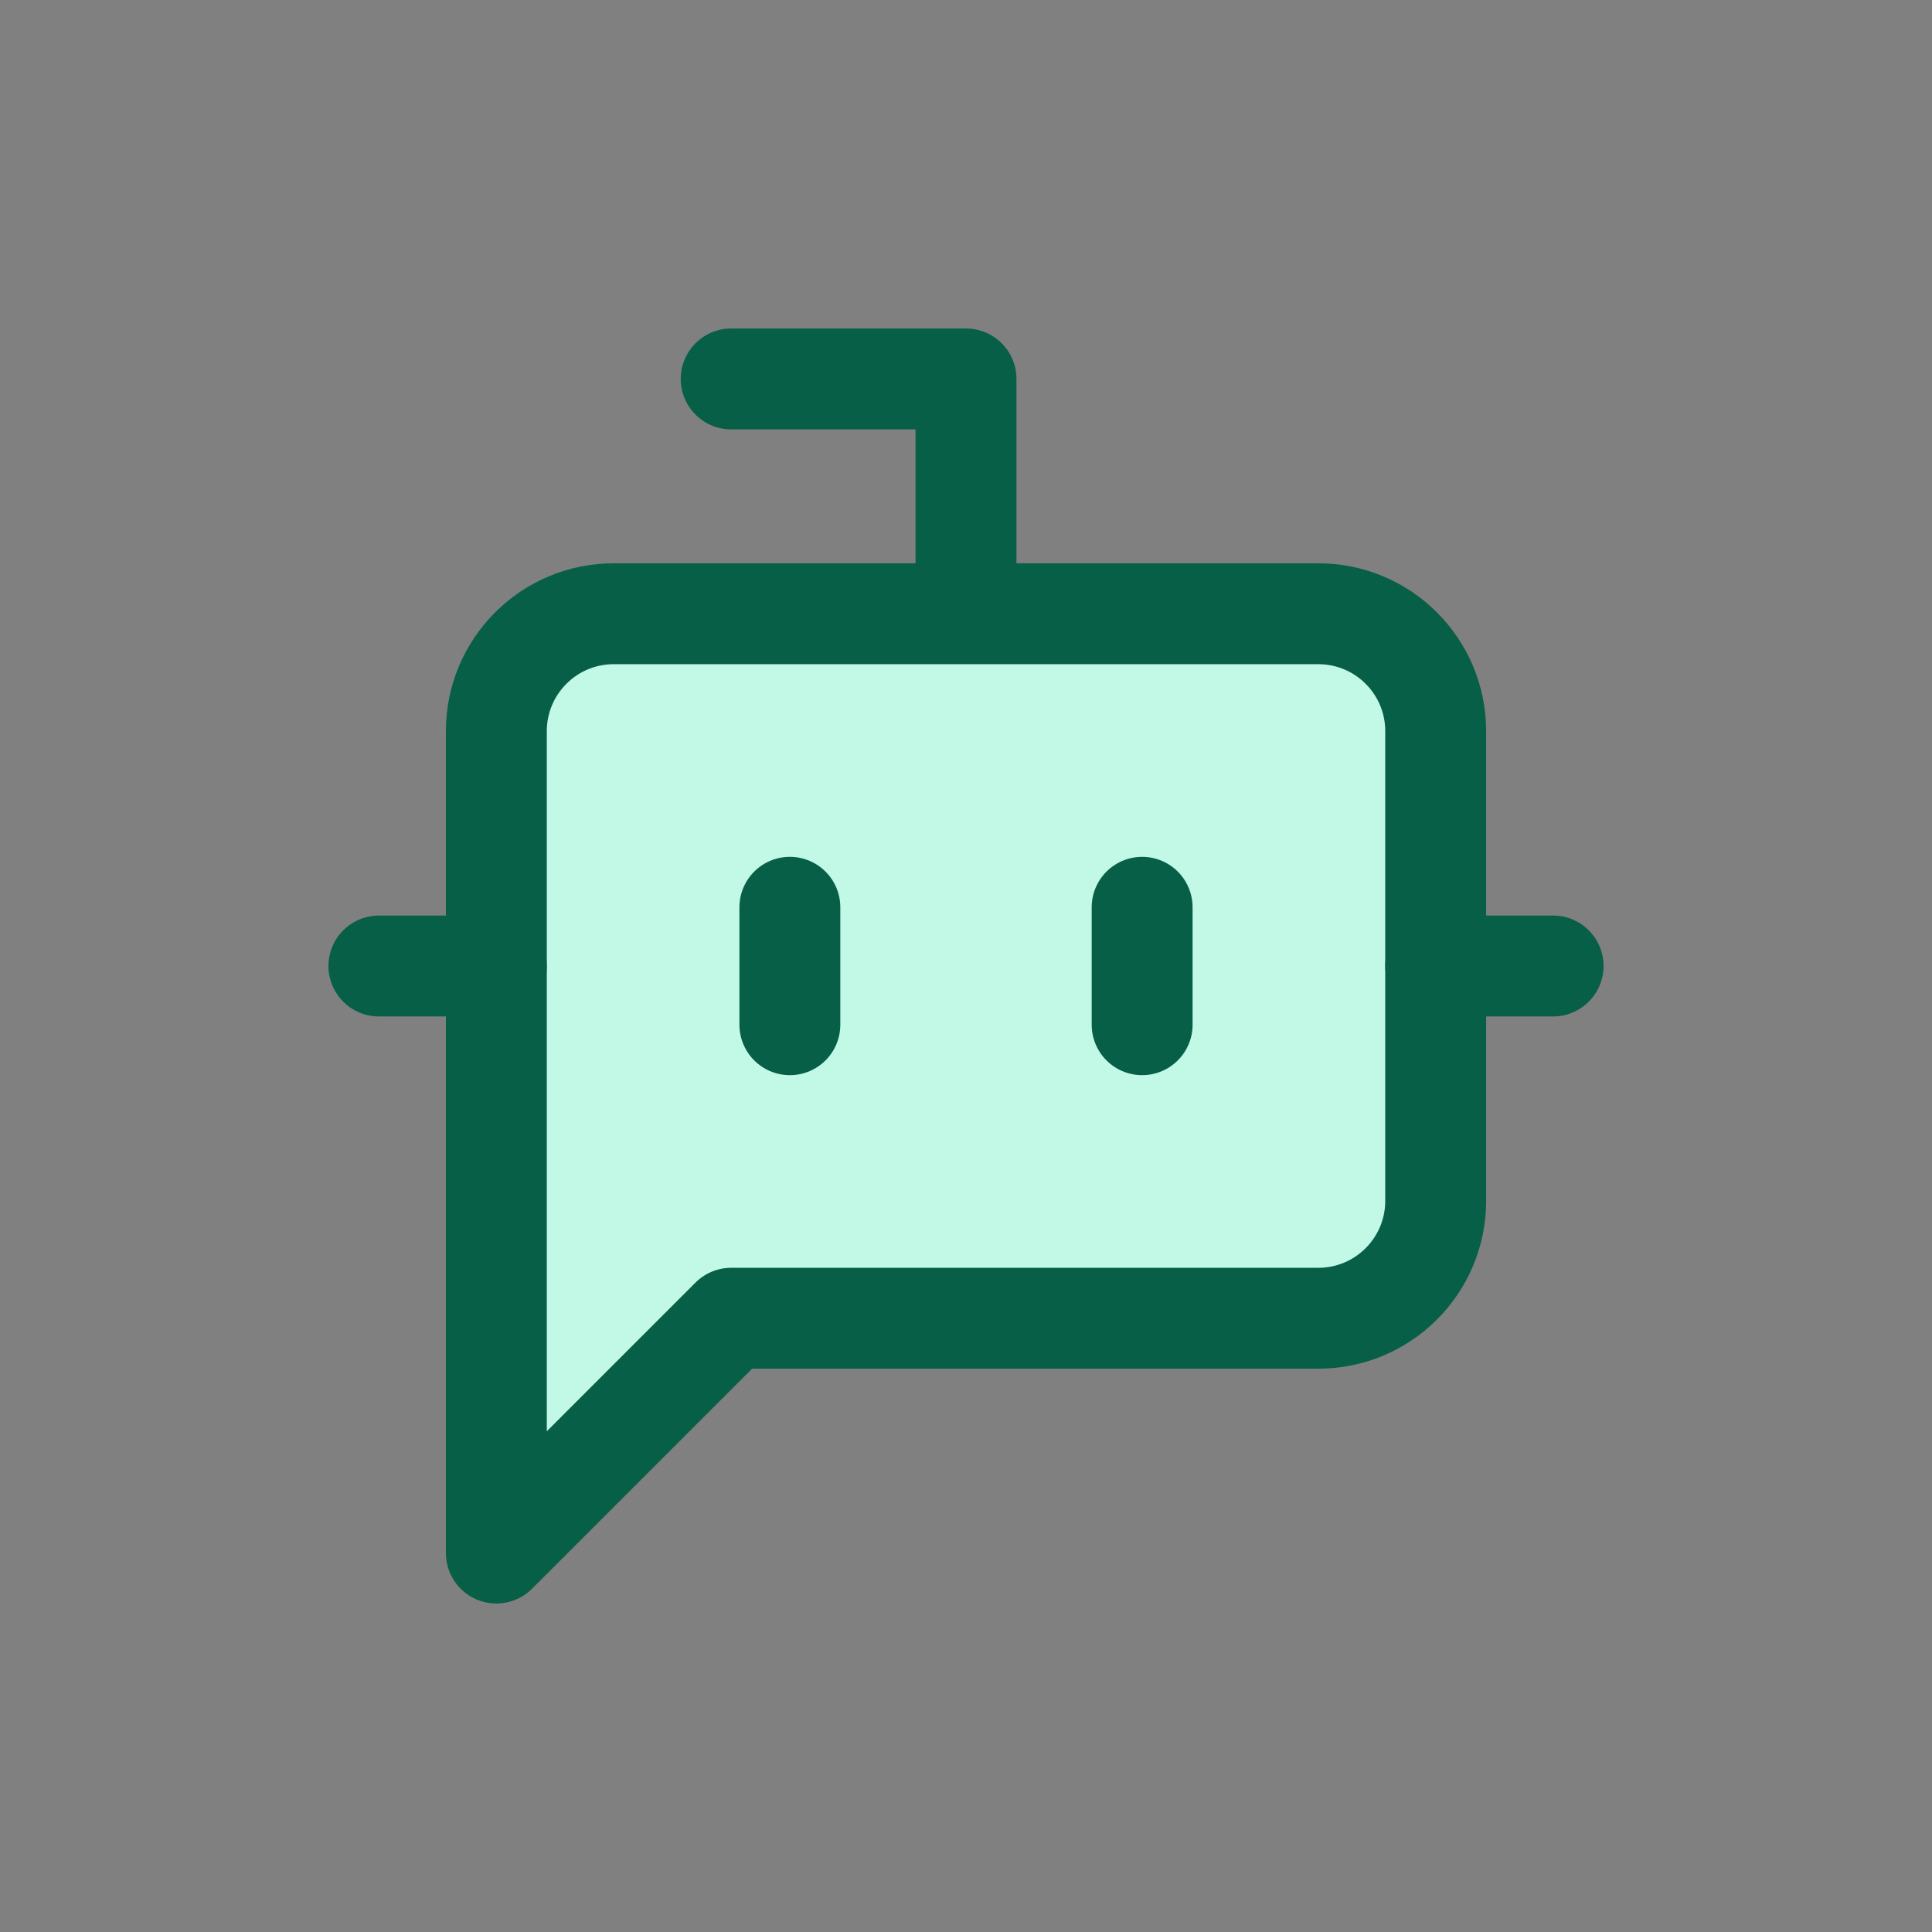
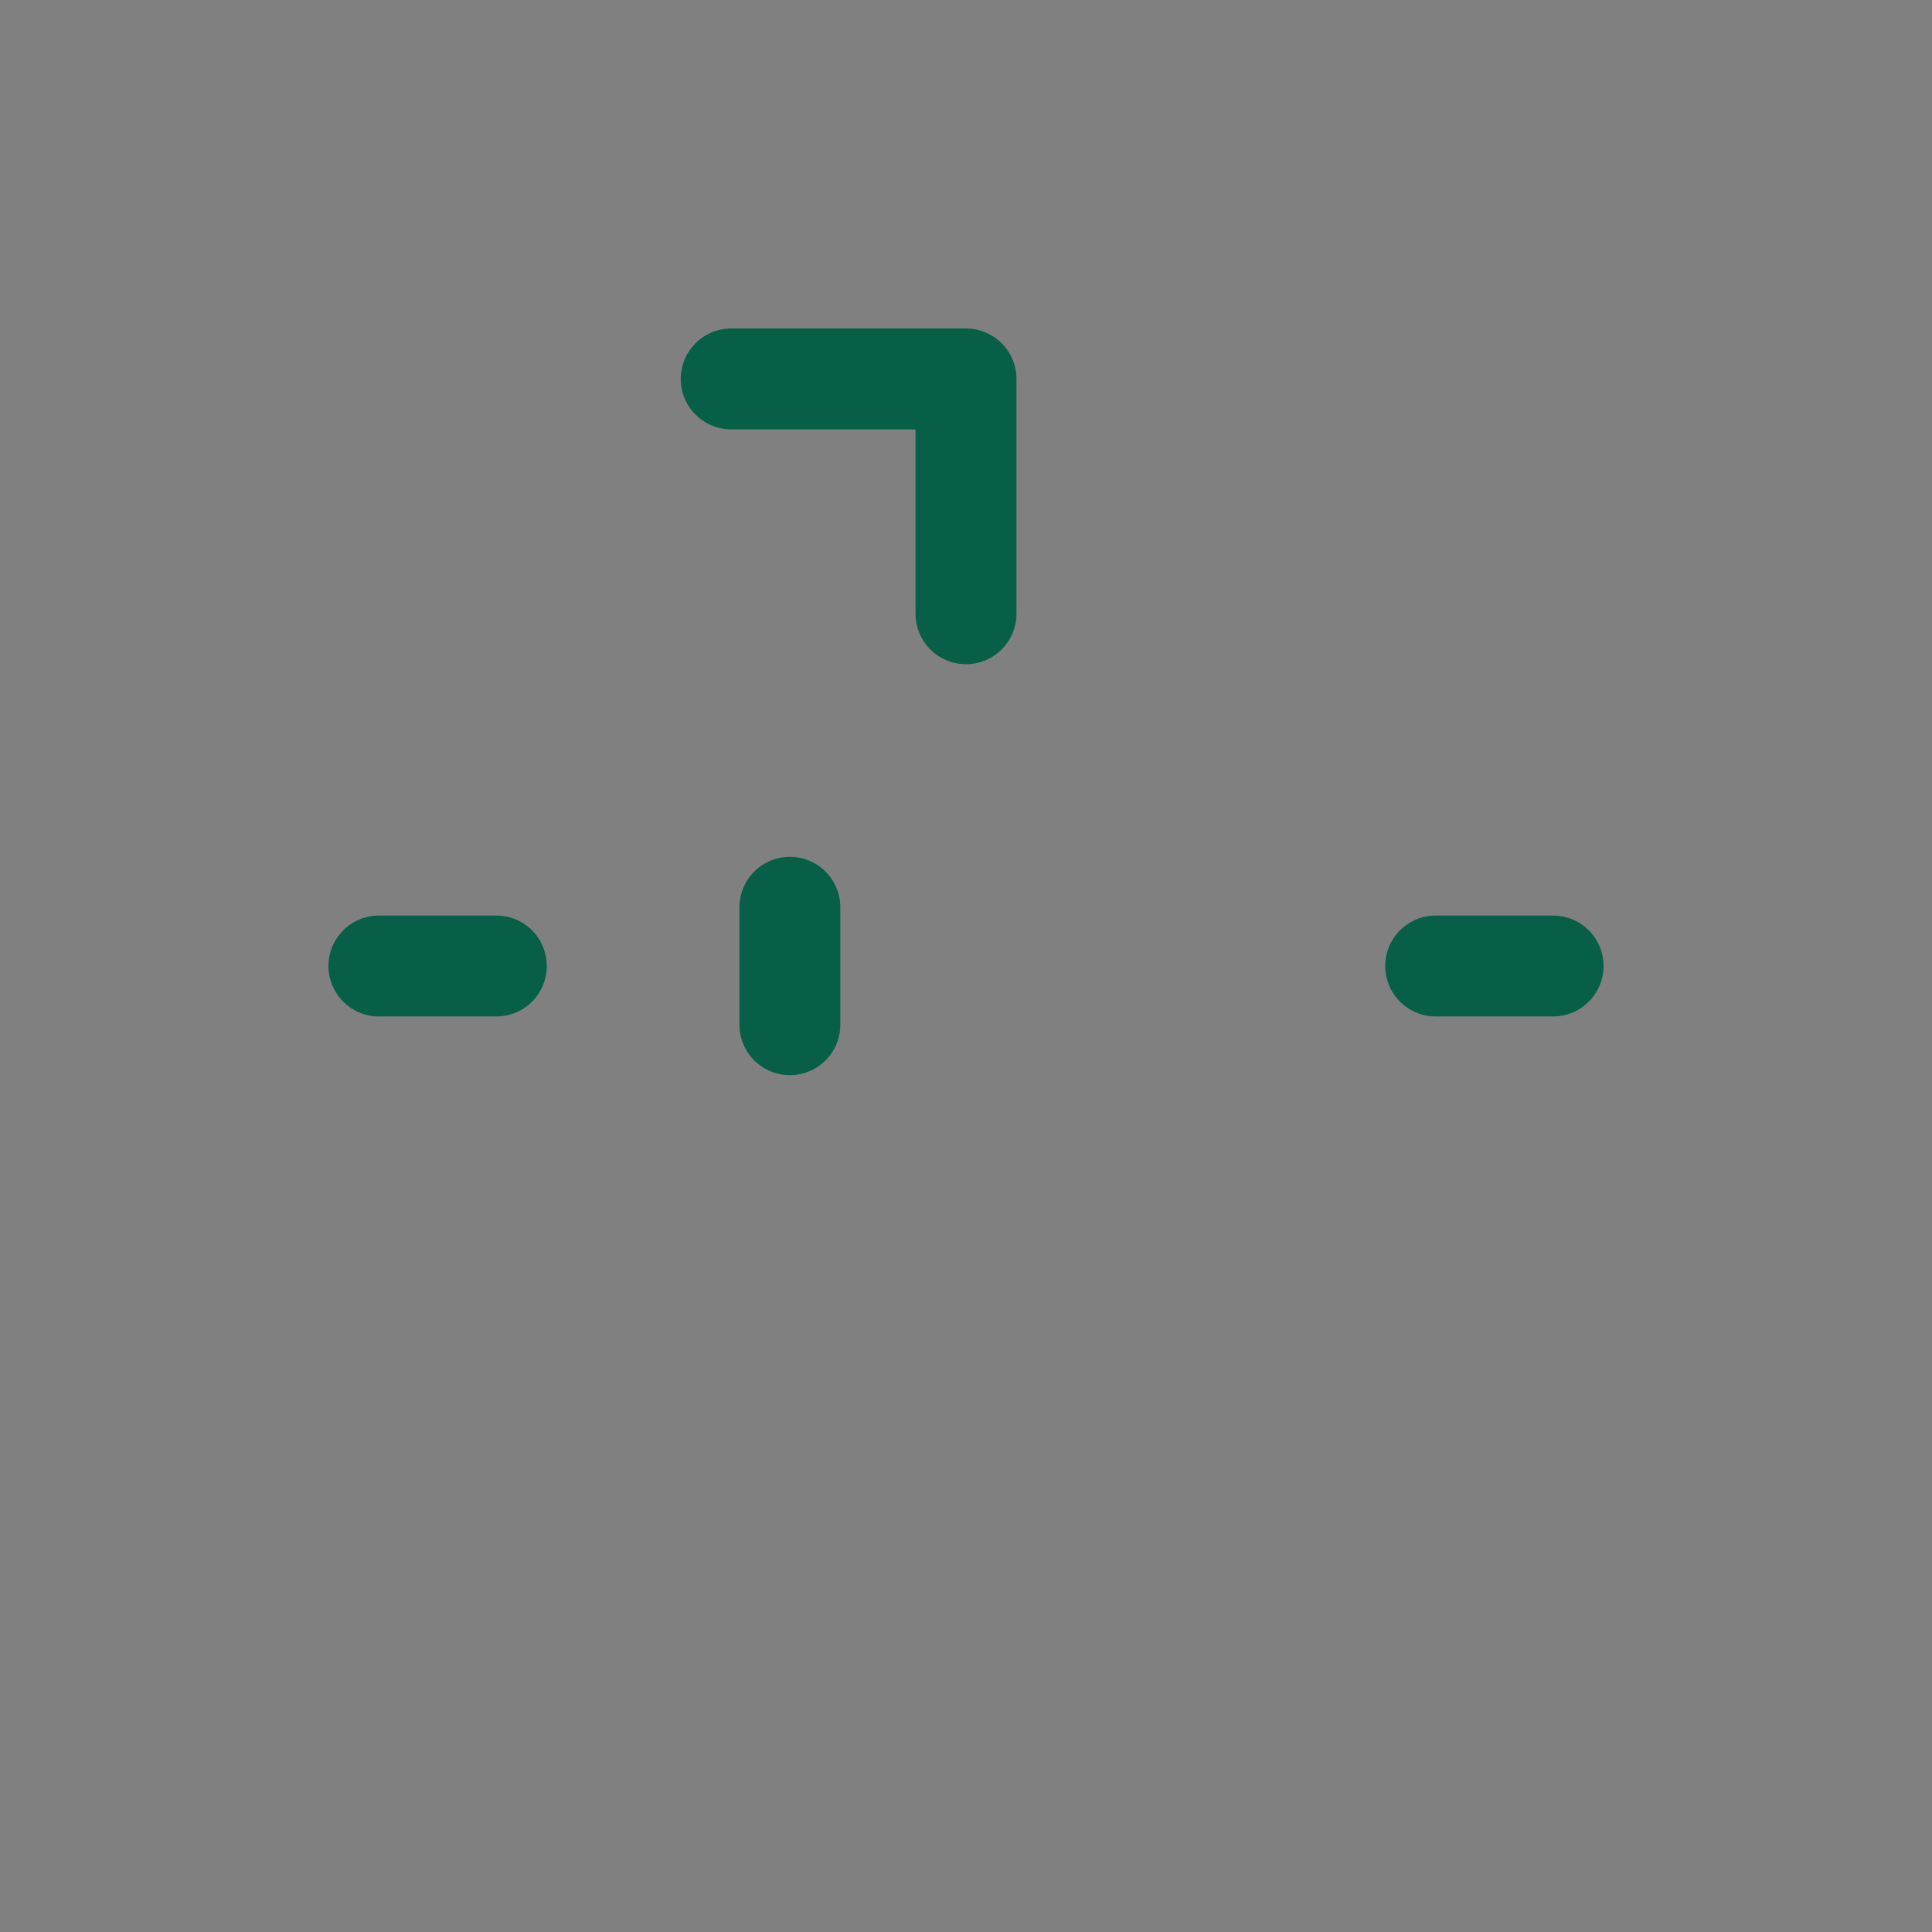
<svg xmlns="http://www.w3.org/2000/svg" id="Layer_1" data-name="Layer 1" viewBox="0 0 900 900">
  <rect x="0" y="0" width="900" height="900" fill="#808080" stroke="none" />
  <defs>
    <style>
      .cls-1 {
        fill: none;
      }

      .cls-1, .cls-2 {
        stroke: #065f46;
        stroke-linecap: round;
        stroke-linejoin: round;
        stroke-width: 47px;
      }

      .cls-2 {
        fill: #c2f9e6;
      }
    </style>
  </defs>
  <path class="cls-1" d="M450,285.91v-109.39h-109.39" />
-   <path class="cls-2" d="M340.61,614.09l-109.39,109.39v-382.88c0-30.21,24.49-54.7,54.7-54.7h328.18c30.21,0,54.7,24.49,54.7,54.7v218.79c0,30.21-24.49,54.7-54.7,54.7h-273.49Z" />
  <path class="cls-1" d="M176.51,450h54.7" />
  <path class="cls-1" d="M367.95,422.65v54.7" />
-   <path class="cls-1" d="M532.05,422.65v54.7" />
  <path class="cls-1" d="M668.79,450h54.7" />
</svg>